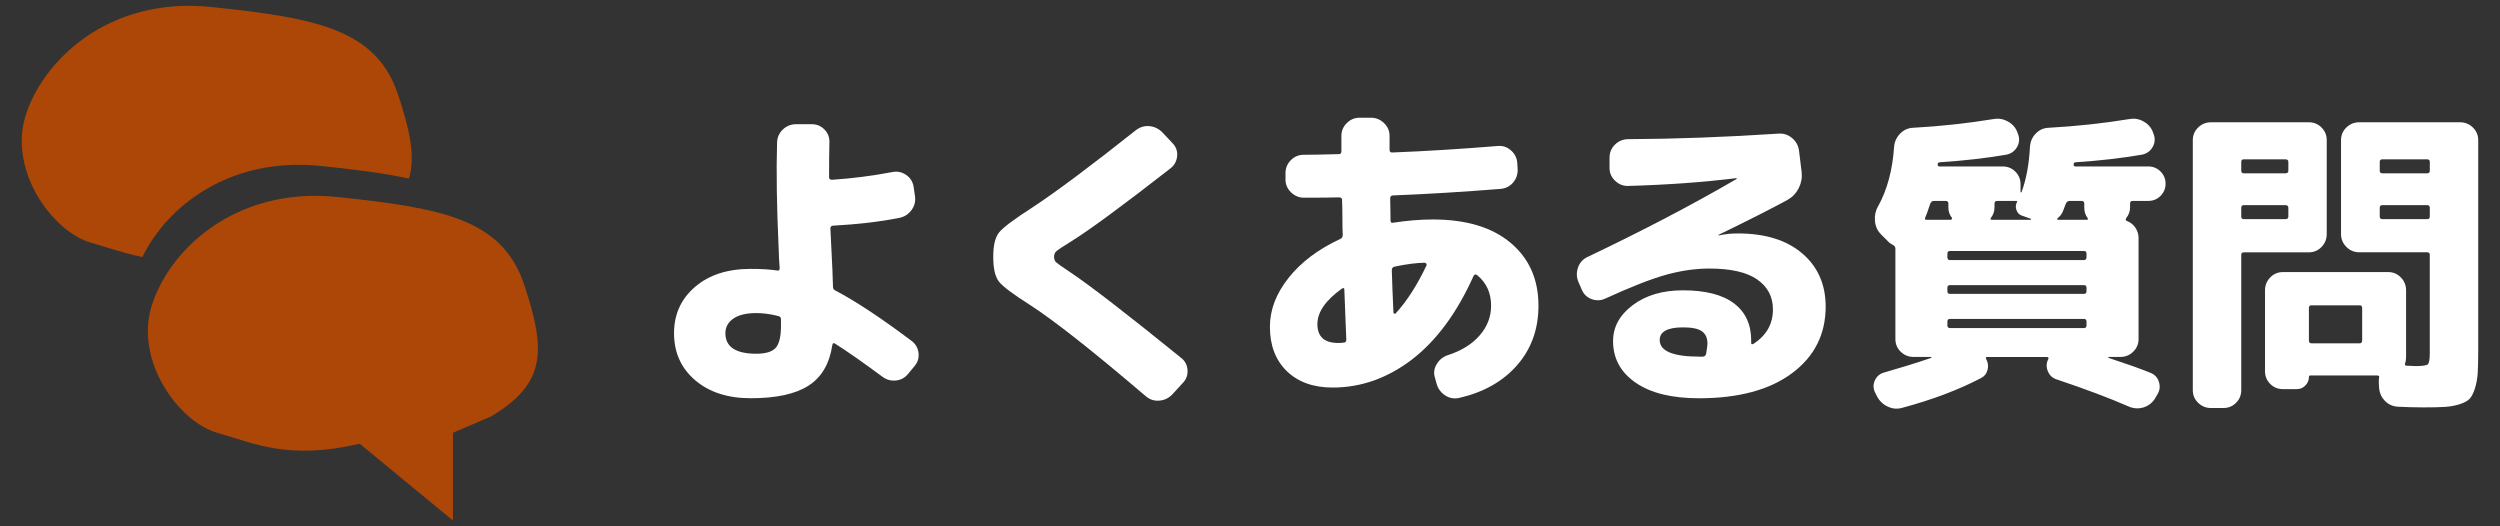
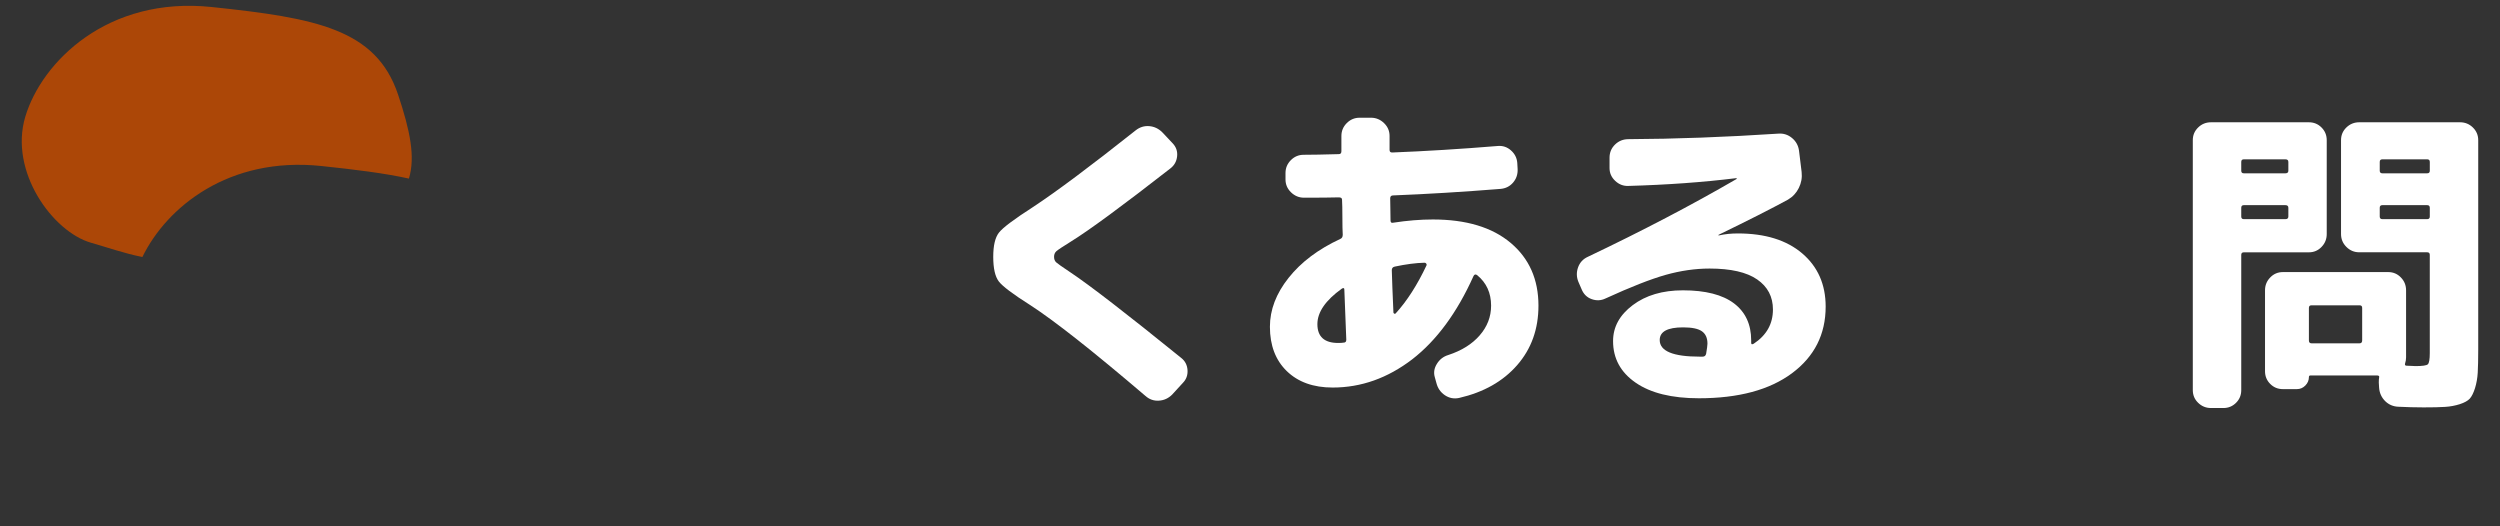
<svg xmlns="http://www.w3.org/2000/svg" version="1.1" id="レイヤー_1" x="0px" y="0px" width="114px" height="24px" viewBox="0 0 114 24" enable-background="new 0 0 114 24" xml:space="preserve">
  <rect x="0" y="0" width="114" height="24" fill="#333333" stroke="none" />
  <g>
-     <path fill="#FFFFFF" d="M34.234,18.159c-1.048,0-1.893-0.272-2.535-0.821c-0.642-0.549-0.963-1.263-0.963-2.144   c0-0.858,0.318-1.563,0.956-2.11c0.637-0.55,1.484-0.823,2.542-0.823c0.475,0,0.875,0.025,1.201,0.074   c0.078,0.02,0.118-0.016,0.118-0.104c-0.01-0.099-0.02-0.245-0.029-0.437c-0.011-0.193-0.016-0.339-0.016-0.438   c-0.089-1.947-0.113-3.567-0.073-4.862c0.01-0.237,0.099-0.435,0.267-0.593s0.37-0.237,0.607-0.237h0.712   c0.227,0,0.42,0.082,0.578,0.245c0.158,0.163,0.231,0.358,0.222,0.585c-0.01,0.356-0.015,0.885-0.015,1.586   c0,0.079,0.045,0.118,0.134,0.118c0.909-0.059,1.833-0.178,2.772-0.355c0.217-0.04,0.42,0.005,0.607,0.133S41.62,8.283,41.66,8.51   l0.06,0.415c0.039,0.237-0.01,0.452-0.148,0.645c-0.139,0.192-0.321,0.313-0.549,0.363c-0.899,0.178-1.907,0.297-3.023,0.356   c-0.089,0-0.134,0.044-0.134,0.133c0.02,0.415,0.034,0.722,0.045,0.919c0.039,0.731,0.063,1.311,0.073,1.734   c0,0.089,0.04,0.148,0.119,0.178c0.919,0.484,2.07,1.245,3.454,2.283c0.188,0.139,0.296,0.32,0.326,0.548   c0.029,0.228-0.03,0.431-0.178,0.608l-0.282,0.34c-0.148,0.188-0.336,0.295-0.563,0.318c-0.227,0.024-0.435-0.031-0.622-0.171   c-0.909-0.672-1.631-1.176-2.164-1.512c-0.06-0.039-0.1-0.021-0.119,0.06c-0.129,0.86-0.491,1.479-1.09,1.86   C36.267,17.971,35.39,18.159,34.234,18.159z M34.486,14.276c-0.454,0-0.803,0.084-1.045,0.252   c-0.242,0.168-0.363,0.392-0.363,0.666c0,0.623,0.47,0.936,1.408,0.936c0.435,0,0.731-0.091,0.89-0.273   c0.158-0.184,0.237-0.517,0.237-1V14.56c0-0.08-0.04-0.13-0.119-0.148C35.138,14.321,34.802,14.276,34.486,14.276z" />
    <path fill="#FFFFFF" d="M46.967,13.905c-0.78-0.493-1.255-0.853-1.423-1.073c-0.168-0.224-0.252-0.596-0.252-1.12   c0-0.514,0.086-0.882,0.26-1.104c0.172-0.223,0.688-0.61,1.549-1.164c1.067-0.702,2.629-1.868,4.685-3.499   c0.188-0.148,0.395-0.212,0.622-0.193c0.228,0.02,0.425,0.114,0.593,0.282l0.475,0.504c0.158,0.168,0.225,0.366,0.2,0.593   c-0.024,0.227-0.126,0.41-0.304,0.548c-2.194,1.71-3.706,2.822-4.536,3.335c-0.366,0.227-0.586,0.373-0.66,0.437   c-0.074,0.064-0.111,0.151-0.111,0.26c0,0.108,0.032,0.192,0.097,0.252c0.064,0.059,0.274,0.208,0.63,0.444   c0.89,0.593,2.58,1.897,5.07,3.914c0.178,0.139,0.274,0.324,0.289,0.557c0.015,0.23-0.058,0.427-0.215,0.585l-0.489,0.534   c-0.169,0.168-0.368,0.259-0.601,0.273c-0.232,0.016-0.438-0.058-0.615-0.216C49.838,16.012,48.084,14.627,46.967,13.905z" />
    <path fill="#FFFFFF" d="M60.768,17.672c-0.879,0-1.576-0.25-2.09-0.749s-0.77-1.173-0.77-2.023c0-0.771,0.283-1.515,0.852-2.23   c0.567-0.716,1.352-1.307,2.35-1.771c0.078-0.03,0.119-0.094,0.119-0.193c-0.011-0.178-0.016-0.445-0.016-0.8   c0-0.356-0.006-0.623-0.016-0.801C61.197,9.035,61.148,9,61.05,9c-0.356,0.01-0.885,0.015-1.587,0.015   c-0.227,0-0.425-0.082-0.592-0.245c-0.168-0.163-0.252-0.358-0.252-0.585V7.888c0-0.227,0.082-0.422,0.244-0.585   c0.162-0.163,0.357-0.245,0.585-0.245c0.356,0,0.89-0.01,1.602-0.03c0.079,0,0.118-0.044,0.118-0.133V6.198   c0-0.227,0.082-0.422,0.245-0.585s0.356-0.245,0.585-0.245h0.52c0.228,0,0.424,0.082,0.594,0.245   c0.168,0.163,0.252,0.358,0.252,0.585v0.637c0,0.08,0.039,0.119,0.117,0.119c1.512-0.059,3.119-0.158,4.817-0.297   c0.228-0.02,0.429,0.047,0.601,0.2c0.174,0.153,0.271,0.343,0.289,0.571l0.016,0.282c0.01,0.237-0.059,0.442-0.207,0.615   c-0.148,0.173-0.342,0.27-0.578,0.289c-1.738,0.139-3.37,0.237-4.893,0.297c-0.088,0-0.133,0.044-0.133,0.133   c0,0.119,0.002,0.287,0.008,0.504c0.004,0.218,0.007,0.385,0.007,0.504c0,0.089,0.04,0.124,0.118,0.104   c0.643-0.099,1.246-0.148,1.81-0.148c1.521,0,2.705,0.356,3.55,1.067c0.846,0.711,1.268,1.667,1.268,2.862   c0,1.066-0.323,1.971-0.971,2.713c-0.646,0.74-1.529,1.239-2.646,1.496c-0.237,0.051-0.454,0.008-0.652-0.125   c-0.196-0.134-0.325-0.318-0.385-0.557l-0.074-0.268c-0.06-0.207-0.026-0.409,0.097-0.606c0.123-0.198,0.293-0.332,0.512-0.399   c0.611-0.199,1.092-0.498,1.438-0.897c0.348-0.399,0.521-0.853,0.521-1.356c0-0.582-0.214-1.047-0.638-1.393   c-0.069-0.049-0.125-0.035-0.164,0.044c-0.75,1.67-1.683,2.935-2.793,3.795C63.279,17.241,62.072,17.672,60.768,17.672z    M61.184,13.165c-0.742,0.533-1.111,1.072-1.111,1.615c0,0.572,0.316,0.859,0.947,0.859c0.109,0,0.193-0.005,0.252-0.016   c0.08,0,0.119-0.044,0.119-0.133c-0.021-0.514-0.05-1.275-0.089-2.283C61.302,13.131,61.262,13.114,61.184,13.165z M63.6,12.157   c-0.09,0.02-0.134,0.074-0.134,0.163c0.011,0.406,0.034,1.047,0.074,1.928c0,0.021,0.012,0.037,0.037,0.052   c0.024,0.017,0.047,0.013,0.065-0.008c0.515-0.563,0.983-1.294,1.408-2.193c0.01-0.03,0.006-0.057-0.015-0.082   c-0.021-0.024-0.045-0.037-0.074-0.037C64.566,11.989,64.113,12.048,63.6,12.157z" />
    <path fill="#FFFFFF" d="M72.123,13.194l-0.148-0.342c-0.089-0.217-0.094-0.437-0.015-0.66c0.079-0.222,0.228-0.383,0.444-0.481   c2.49-1.186,4.748-2.367,6.773-3.543c0.01,0,0.016-0.01,0.016-0.03c0-0.01-0.006-0.015-0.016-0.015   c-1.521,0.188-3.162,0.306-4.921,0.355c-0.228,0.01-0.428-0.066-0.601-0.229c-0.174-0.163-0.26-0.358-0.26-0.585V7.191   c0-0.237,0.084-0.438,0.252-0.601s0.371-0.244,0.607-0.244c2.145-0.01,4.422-0.094,6.833-0.252c0.237-0.02,0.447,0.047,0.63,0.2   c0.184,0.153,0.289,0.349,0.319,0.585l0.118,0.964c0.029,0.257-0.014,0.499-0.127,0.726c-0.112,0.228-0.278,0.406-0.495,0.534   c-0.763,0.415-1.813,0.949-3.158,1.601c-0.01,0-0.015,0.01-0.015,0.03h0.029c0.268-0.06,0.553-0.089,0.859-0.089   c1.245,0,2.225,0.304,2.936,0.912c0.711,0.607,1.067,1.417,1.067,2.424c0,1.265-0.512,2.276-1.535,3.039   c-1.022,0.76-2.438,1.141-4.245,1.141c-1.236,0-2.197-0.236-2.885-0.711s-1.029-1.107-1.029-1.897c0-0.644,0.299-1.188,0.896-1.638   c0.598-0.45,1.359-0.676,2.29-0.676c1.026,0,1.803,0.199,2.327,0.594c0.523,0.396,0.785,0.959,0.785,1.689v0.104   c0,0.08,0.039,0.095,0.119,0.045c0.582-0.385,0.873-0.904,0.873-1.557c0-0.582-0.238-1.039-0.719-1.371   c-0.479-0.331-1.203-0.497-2.172-0.497c-0.65,0-1.318,0.097-2.001,0.288c-0.683,0.193-1.597,0.552-2.742,1.076   c-0.208,0.1-0.42,0.108-0.638,0.028C72.365,13.562,72.212,13.412,72.123,13.194z M77.8,16.13c0.04-0.236,0.06-0.391,0.06-0.46   c0-0.257-0.084-0.444-0.252-0.563s-0.453-0.179-0.858-0.179c-0.712,0-1.067,0.192-1.067,0.578c0,0.505,0.607,0.757,1.823,0.757   h0.134C77.727,16.264,77.779,16.219,77.8,16.13z" />
-     <path fill="#FFFFFF" d="M88.059,16.321c0.01-0.02,0.017-0.033,0.017-0.045H87.26c-0.228,0-0.423-0.078-0.586-0.235   c-0.163-0.158-0.244-0.353-0.244-0.578v-4.121c0-0.079-0.039-0.139-0.119-0.178c-0.078-0.039-0.139-0.079-0.178-0.119l-0.355-0.355   c-0.168-0.168-0.262-0.375-0.281-0.623s0.029-0.469,0.148-0.667c0.414-0.751,0.656-1.655,0.727-2.713   c0.02-0.228,0.111-0.425,0.273-0.593c0.164-0.167,0.357-0.257,0.586-0.267c1.254-0.069,2.484-0.203,3.69-0.4   c0.228-0.039,0.447,0.002,0.66,0.126c0.212,0.124,0.353,0.294,0.422,0.512l0.029,0.074c0.069,0.208,0.047,0.402-0.066,0.585   c-0.112,0.183-0.278,0.294-0.496,0.333c-0.93,0.158-1.928,0.272-2.995,0.341c-0.078,0-0.117,0.035-0.117,0.104   c0,0.059,0.028,0.089,0.088,0.089h2.877c0.228,0,0.42,0.079,0.578,0.237c0.158,0.158,0.236,0.351,0.236,0.578v0.341   c0,0.02,0.006,0.029,0.016,0.029s0.02-0.005,0.029-0.015c0.217-0.583,0.346-1.28,0.385-2.09c0.021-0.227,0.108-0.422,0.268-0.585   s0.352-0.25,0.578-0.259c1.265-0.069,2.5-0.203,3.706-0.4c0.228-0.039,0.444,0.002,0.651,0.126s0.347,0.294,0.416,0.512   l0.028,0.074c0.069,0.208,0.047,0.402-0.065,0.585c-0.113,0.183-0.279,0.294-0.496,0.333c-0.93,0.158-1.924,0.272-2.98,0.341   c-0.079,0-0.117,0.035-0.117,0.104c0,0.059,0.028,0.089,0.088,0.089h3.32c0.219,0,0.403,0.077,0.557,0.229   c0.152,0.153,0.229,0.339,0.229,0.556c0,0.217-0.077,0.403-0.229,0.556c-0.152,0.153-0.338,0.23-0.557,0.23H97.25   c-0.079,0-0.119,0.04-0.119,0.119v0.178c0,0.178-0.059,0.341-0.178,0.489c-0.039,0.069-0.023,0.114,0.045,0.133   c0.156,0.059,0.283,0.161,0.378,0.304c0.095,0.144,0.142,0.299,0.142,0.467v4.61c0,0.227-0.082,0.42-0.246,0.578   c-0.162,0.158-0.356,0.236-0.584,0.236h-0.535c-0.01,0-0.014,0.008-0.014,0.022s0.004,0.021,0.014,0.021   c0.812,0.269,1.449,0.494,1.914,0.683c0.197,0.08,0.326,0.224,0.385,0.431c0.06,0.207,0.029,0.399-0.09,0.577l-0.104,0.179   c-0.129,0.197-0.307,0.328-0.533,0.394c-0.228,0.063-0.449,0.047-0.668-0.052c-0.889-0.387-1.98-0.797-3.274-1.23   c-0.188-0.061-0.321-0.184-0.4-0.371s-0.073-0.369,0.015-0.548c0.021-0.021,0.022-0.042,0.008-0.067   c-0.016-0.022-0.036-0.037-0.066-0.037h-2.729c-0.059,0-0.073,0.031-0.043,0.09c0.088,0.158,0.11,0.324,0.065,0.496   c-0.045,0.175-0.146,0.3-0.304,0.379c-1.02,0.533-2.209,0.982-3.572,1.349c-0.229,0.069-0.451,0.054-0.675-0.051   s-0.388-0.267-0.497-0.481l-0.074-0.148c-0.099-0.188-0.104-0.379-0.015-0.57c0.089-0.193,0.237-0.313,0.444-0.363   C86.65,16.776,87.357,16.56,88.059,16.321z M87.866,10.023h1.082c0.02,0,0.036-0.01,0.052-0.03c0.016-0.02,0.018-0.04,0.008-0.06   c-0.109-0.138-0.162-0.296-0.162-0.474V9.281c0-0.079-0.041-0.119-0.119-0.119h-0.549c-0.068,0-0.123,0.044-0.162,0.133   c-0.109,0.336-0.185,0.543-0.224,0.623C87.753,9.988,87.777,10.023,87.866,10.023z M95.145,11.727v-0.163   c0-0.079-0.039-0.119-0.117-0.119H88.92c-0.079,0-0.119,0.04-0.119,0.119v0.163c0,0.089,0.04,0.133,0.119,0.133h6.107   C95.105,11.86,95.145,11.816,95.145,11.727z M95.145,13.282v-0.161c0-0.08-0.039-0.119-0.117-0.119H88.92   c-0.079,0-0.119,0.039-0.119,0.119v0.161c0,0.08,0.04,0.119,0.119,0.119h6.107C95.105,13.401,95.145,13.362,95.145,13.282z    M95.145,14.84v-0.178c0-0.079-0.039-0.119-0.117-0.119H88.92c-0.079,0-0.119,0.04-0.119,0.119v0.178   c0,0.08,0.04,0.119,0.119,0.119h6.107C95.105,14.959,95.145,14.92,95.145,14.84z M90.949,9.281v0.178   c0,0.178-0.055,0.336-0.163,0.474c-0.039,0.06-0.024,0.089,0.045,0.089h1.778c0.01-0.01,0.01-0.025,0-0.044L92.193,9.83   c-0.117-0.04-0.198-0.124-0.243-0.252c-0.046-0.128-0.037-0.247,0.022-0.356c0.02-0.039,0.01-0.059-0.031-0.059h-0.873   C90.989,9.163,90.949,9.202,90.949,9.281z M94.063,9.652c-0.06,0.128-0.139,0.227-0.236,0.296c-0.01,0.01-0.016,0.025-0.016,0.044   c0,0.02,0.01,0.03,0.029,0.03h1.305c0.069,0,0.084-0.03,0.045-0.089c-0.1-0.128-0.147-0.286-0.147-0.474V9.281   c0-0.079-0.045-0.119-0.134-0.119h-0.533c-0.079,0-0.139,0.044-0.178,0.133L94.063,9.652z" />
    <path fill="#FFFFFF" d="M100.822,18.606c-0.229,0-0.424-0.08-0.586-0.238c-0.163-0.157-0.244-0.35-0.244-0.577v-11.4   c0-0.228,0.081-0.42,0.244-0.578c0.162-0.158,0.357-0.237,0.586-0.237h4.462c0.228,0,0.42,0.079,0.577,0.237   c0.158,0.158,0.238,0.351,0.238,0.578v4.284c0,0.228-0.08,0.423-0.238,0.586c-0.157,0.163-0.35,0.245-0.577,0.245h-2.966   c-0.078,0-0.117,0.04-0.117,0.118v6.167c0,0.228-0.079,0.42-0.237,0.577c-0.157,0.158-0.351,0.238-0.577,0.238H100.822z    M102.201,7.384v0.4c0,0.08,0.039,0.119,0.117,0.119h1.897c0.089,0,0.134-0.039,0.134-0.119v-0.4c0-0.079-0.045-0.119-0.134-0.119   h-1.897C102.24,7.265,102.201,7.305,102.201,7.384z M102.201,9.474v0.4c0,0.079,0.039,0.119,0.117,0.119h1.897   c0.089,0,0.134-0.04,0.134-0.119v-0.4c0-0.079-0.045-0.119-0.134-0.119h-1.897C102.24,9.355,102.201,9.395,102.201,9.474z    M108.473,17.448c0-0.1,0.004-0.172,0.014-0.223c0.021-0.068-0.01-0.104-0.088-0.104h-3.039c-0.051,0-0.074,0.023-0.074,0.074   c0,0.147-0.055,0.275-0.163,0.385s-0.237,0.164-0.386,0.164H104.1c-0.229,0-0.422-0.08-0.578-0.238   c-0.158-0.158-0.237-0.35-0.237-0.578v-3.689c0-0.229,0.079-0.424,0.237-0.586c0.156-0.164,0.351-0.246,0.578-0.246h4.803   c0.228,0,0.42,0.082,0.578,0.246c0.158,0.162,0.236,0.357,0.236,0.586v3.054c0,0.099-0.015,0.192-0.045,0.28   c-0.02,0.07,0.005,0.104,0.074,0.104c0.068,0,0.148,0.003,0.236,0.009c0.09,0.004,0.145,0.008,0.164,0.008   c0.315,0,0.504-0.027,0.563-0.082s0.089-0.226,0.089-0.512v-4.478c0-0.079-0.04-0.118-0.118-0.118h-3.099   c-0.228,0-0.423-0.082-0.586-0.245s-0.244-0.358-0.244-0.586V6.391c0-0.228,0.081-0.42,0.244-0.578   c0.163-0.158,0.358-0.237,0.586-0.237h4.596c0.228,0,0.423,0.079,0.585,0.237c0.163,0.158,0.245,0.351,0.245,0.578v9.547   c0,0.443-0.008,0.795-0.022,1.051c-0.014,0.258-0.058,0.494-0.125,0.713c-0.069,0.217-0.148,0.375-0.237,0.475   c-0.089,0.098-0.24,0.182-0.452,0.252c-0.213,0.068-0.438,0.111-0.675,0.125c-0.237,0.016-0.563,0.023-0.979,0.023   c-0.404,0-0.789-0.012-1.156-0.03c-0.235-0.01-0.437-0.097-0.6-0.259c-0.162-0.164-0.255-0.363-0.273-0.602L108.473,17.448z    M107.715,15.522V14.04c0-0.078-0.039-0.118-0.117-0.118h-2.195c-0.078,0-0.117,0.04-0.117,0.118v1.482   c0,0.09,0.039,0.133,0.117,0.133h2.195C107.676,15.655,107.715,15.61,107.715,15.522z M108.516,7.384v0.4   c0,0.08,0.041,0.119,0.119,0.119h2.045c0.079,0,0.119-0.039,0.119-0.119v-0.4c0-0.079-0.04-0.119-0.119-0.119h-2.045   C108.557,7.265,108.516,7.305,108.516,7.384z M110.68,9.993c0.079,0,0.119-0.04,0.119-0.119v-0.4c0-0.079-0.04-0.119-0.119-0.119   h-2.045c-0.078,0-0.119,0.04-0.119,0.119v0.4c0,0.079,0.041,0.119,0.119,0.119H110.68z" />
  </g>
  <g>
    <path fill="#AC4707" d="M14.654,7.57c1.54,0.162,2.866,0.326,3.993,0.573c0.298-0.989,0.055-2.18-0.493-3.823c-1-3-3.75-3.5-8.5-4   s-7.75,2.5-8.5,5s1.25,5.25,3,5.75c0.77,0.22,1.497,0.481,2.339,0.649C7.6,9.444,10.434,7.126,14.654,7.57z" />
-     <path fill="#AC4707" d="M16.404,20.235c-3.25,0.75-4.75,0-6.5-0.5s-3.75-3.25-3-5.75c0.75-2.5,3.75-5.5,8.5-5s7.5,1,8.5,4   c1,3,1,4.5-1.5,6l-1.75,0.75v4L16.404,20.235z" />
  </g>
</svg>